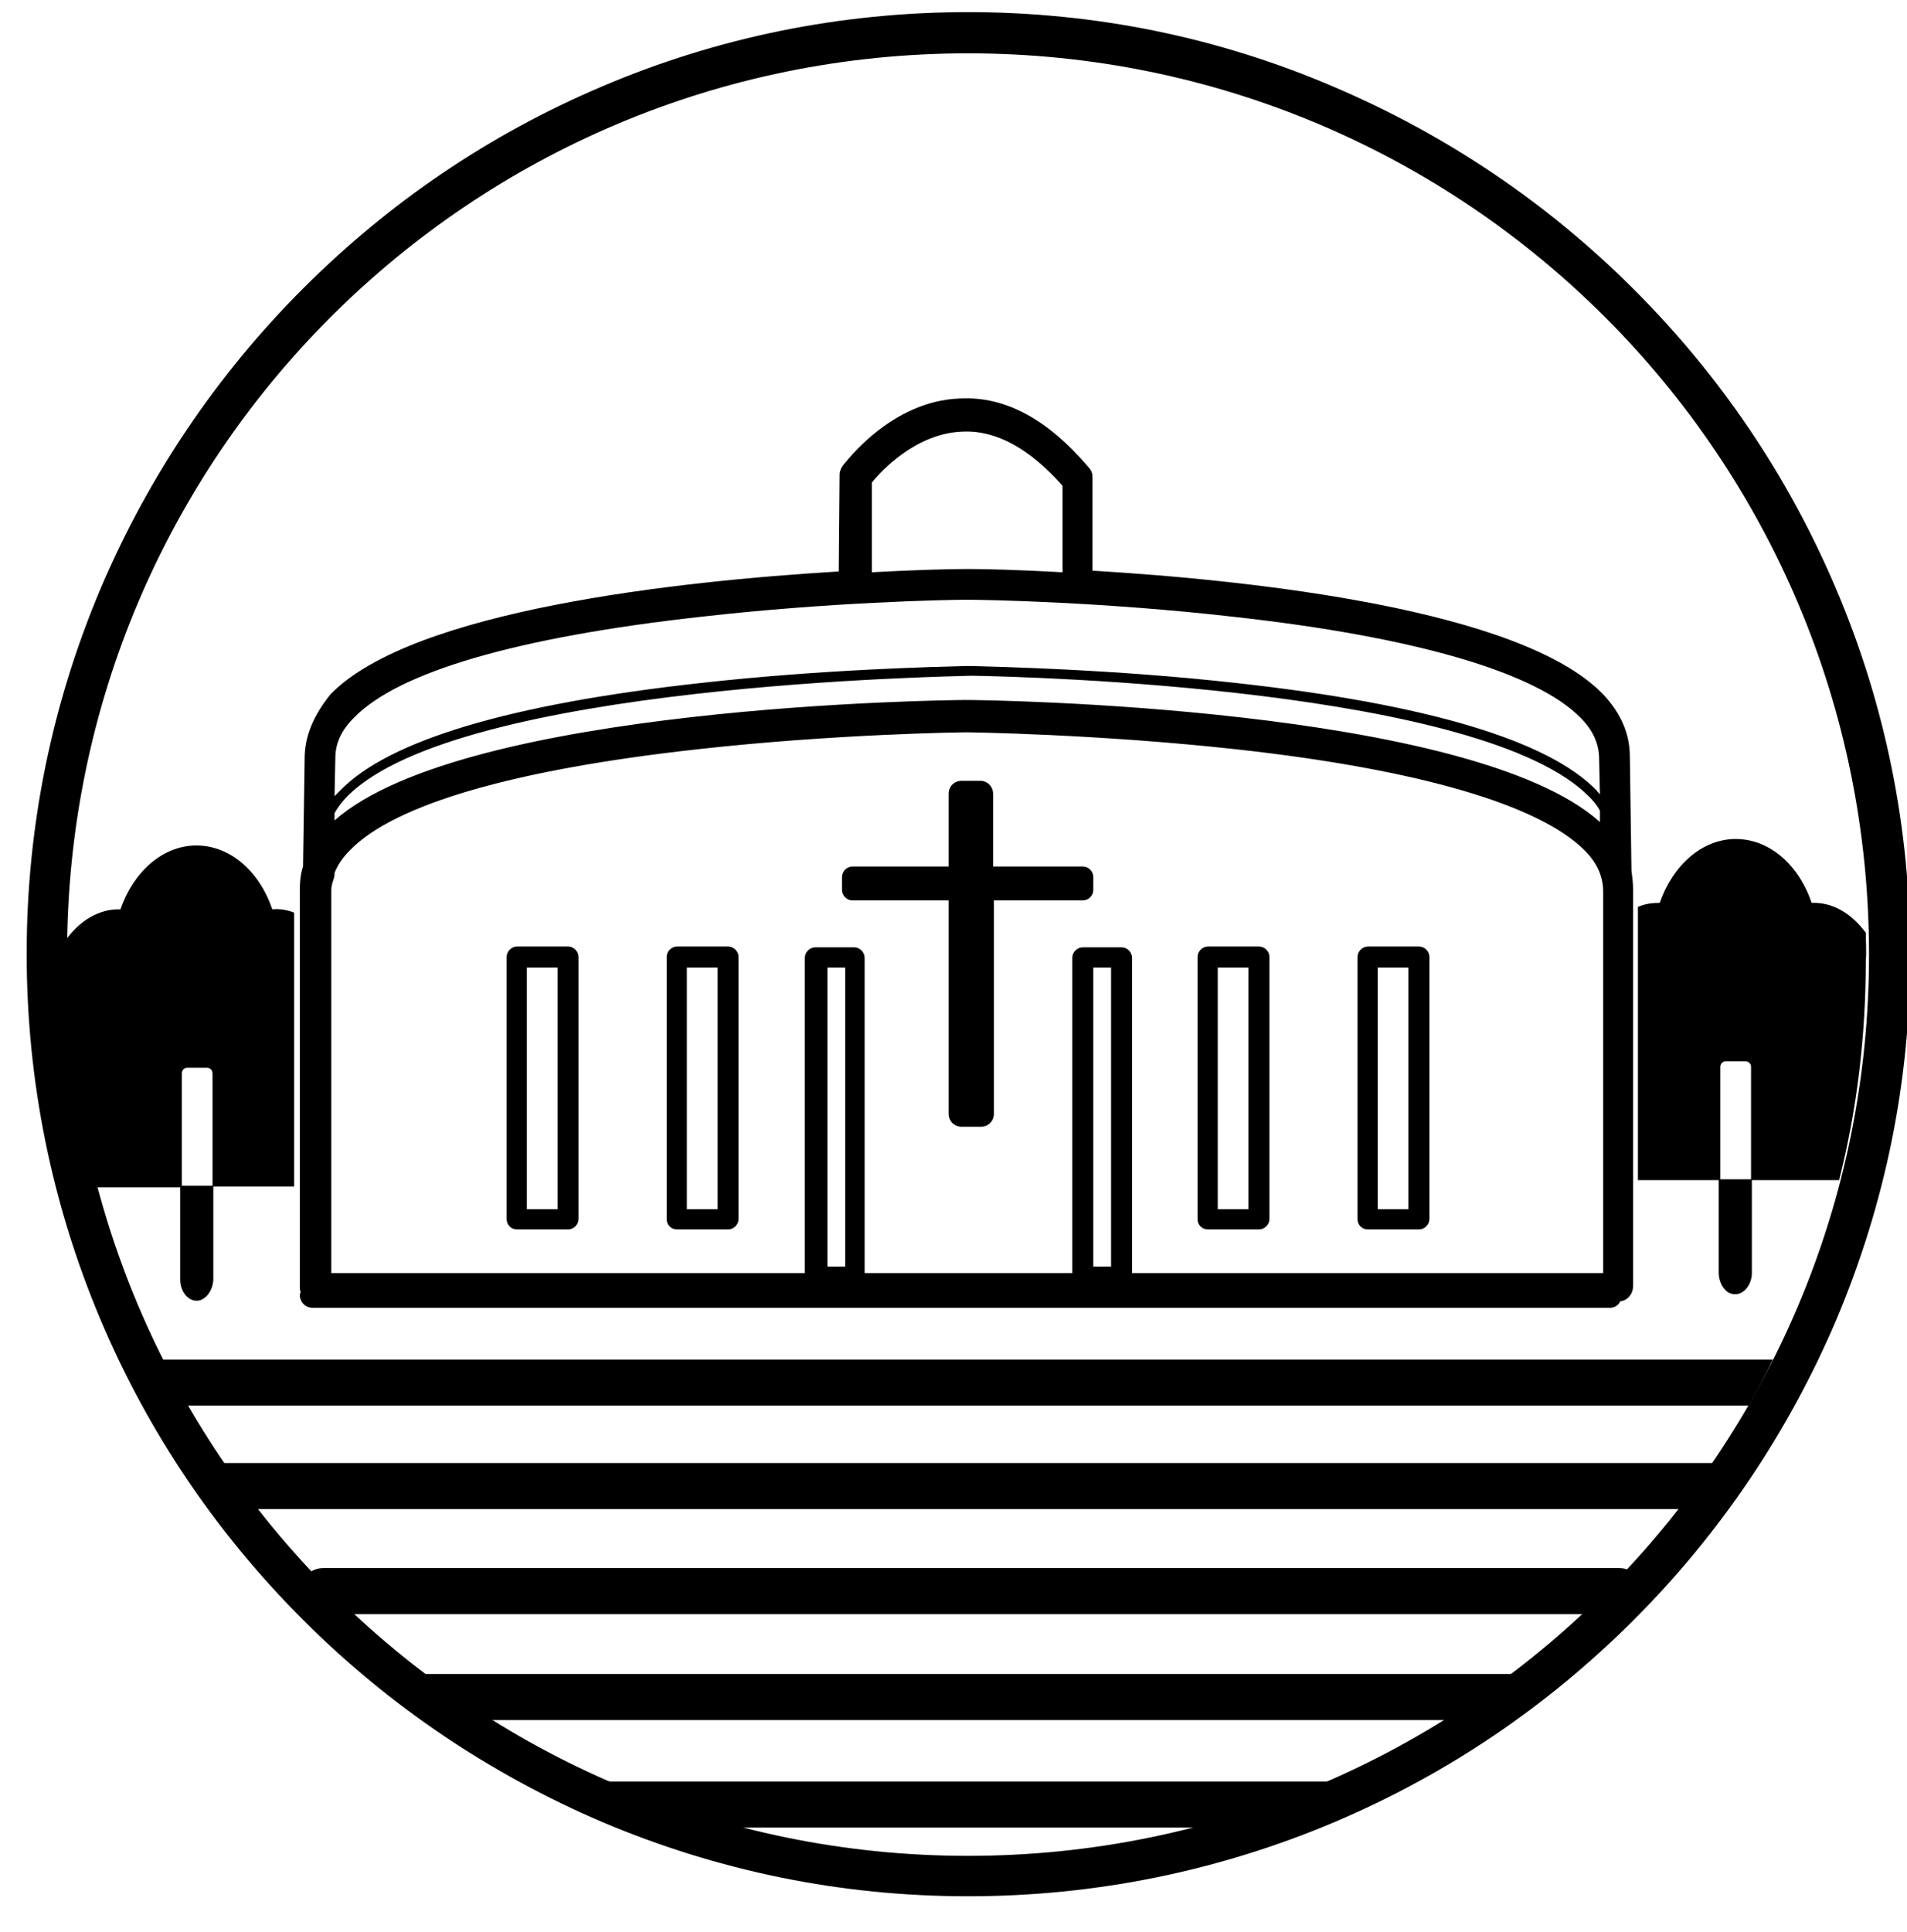
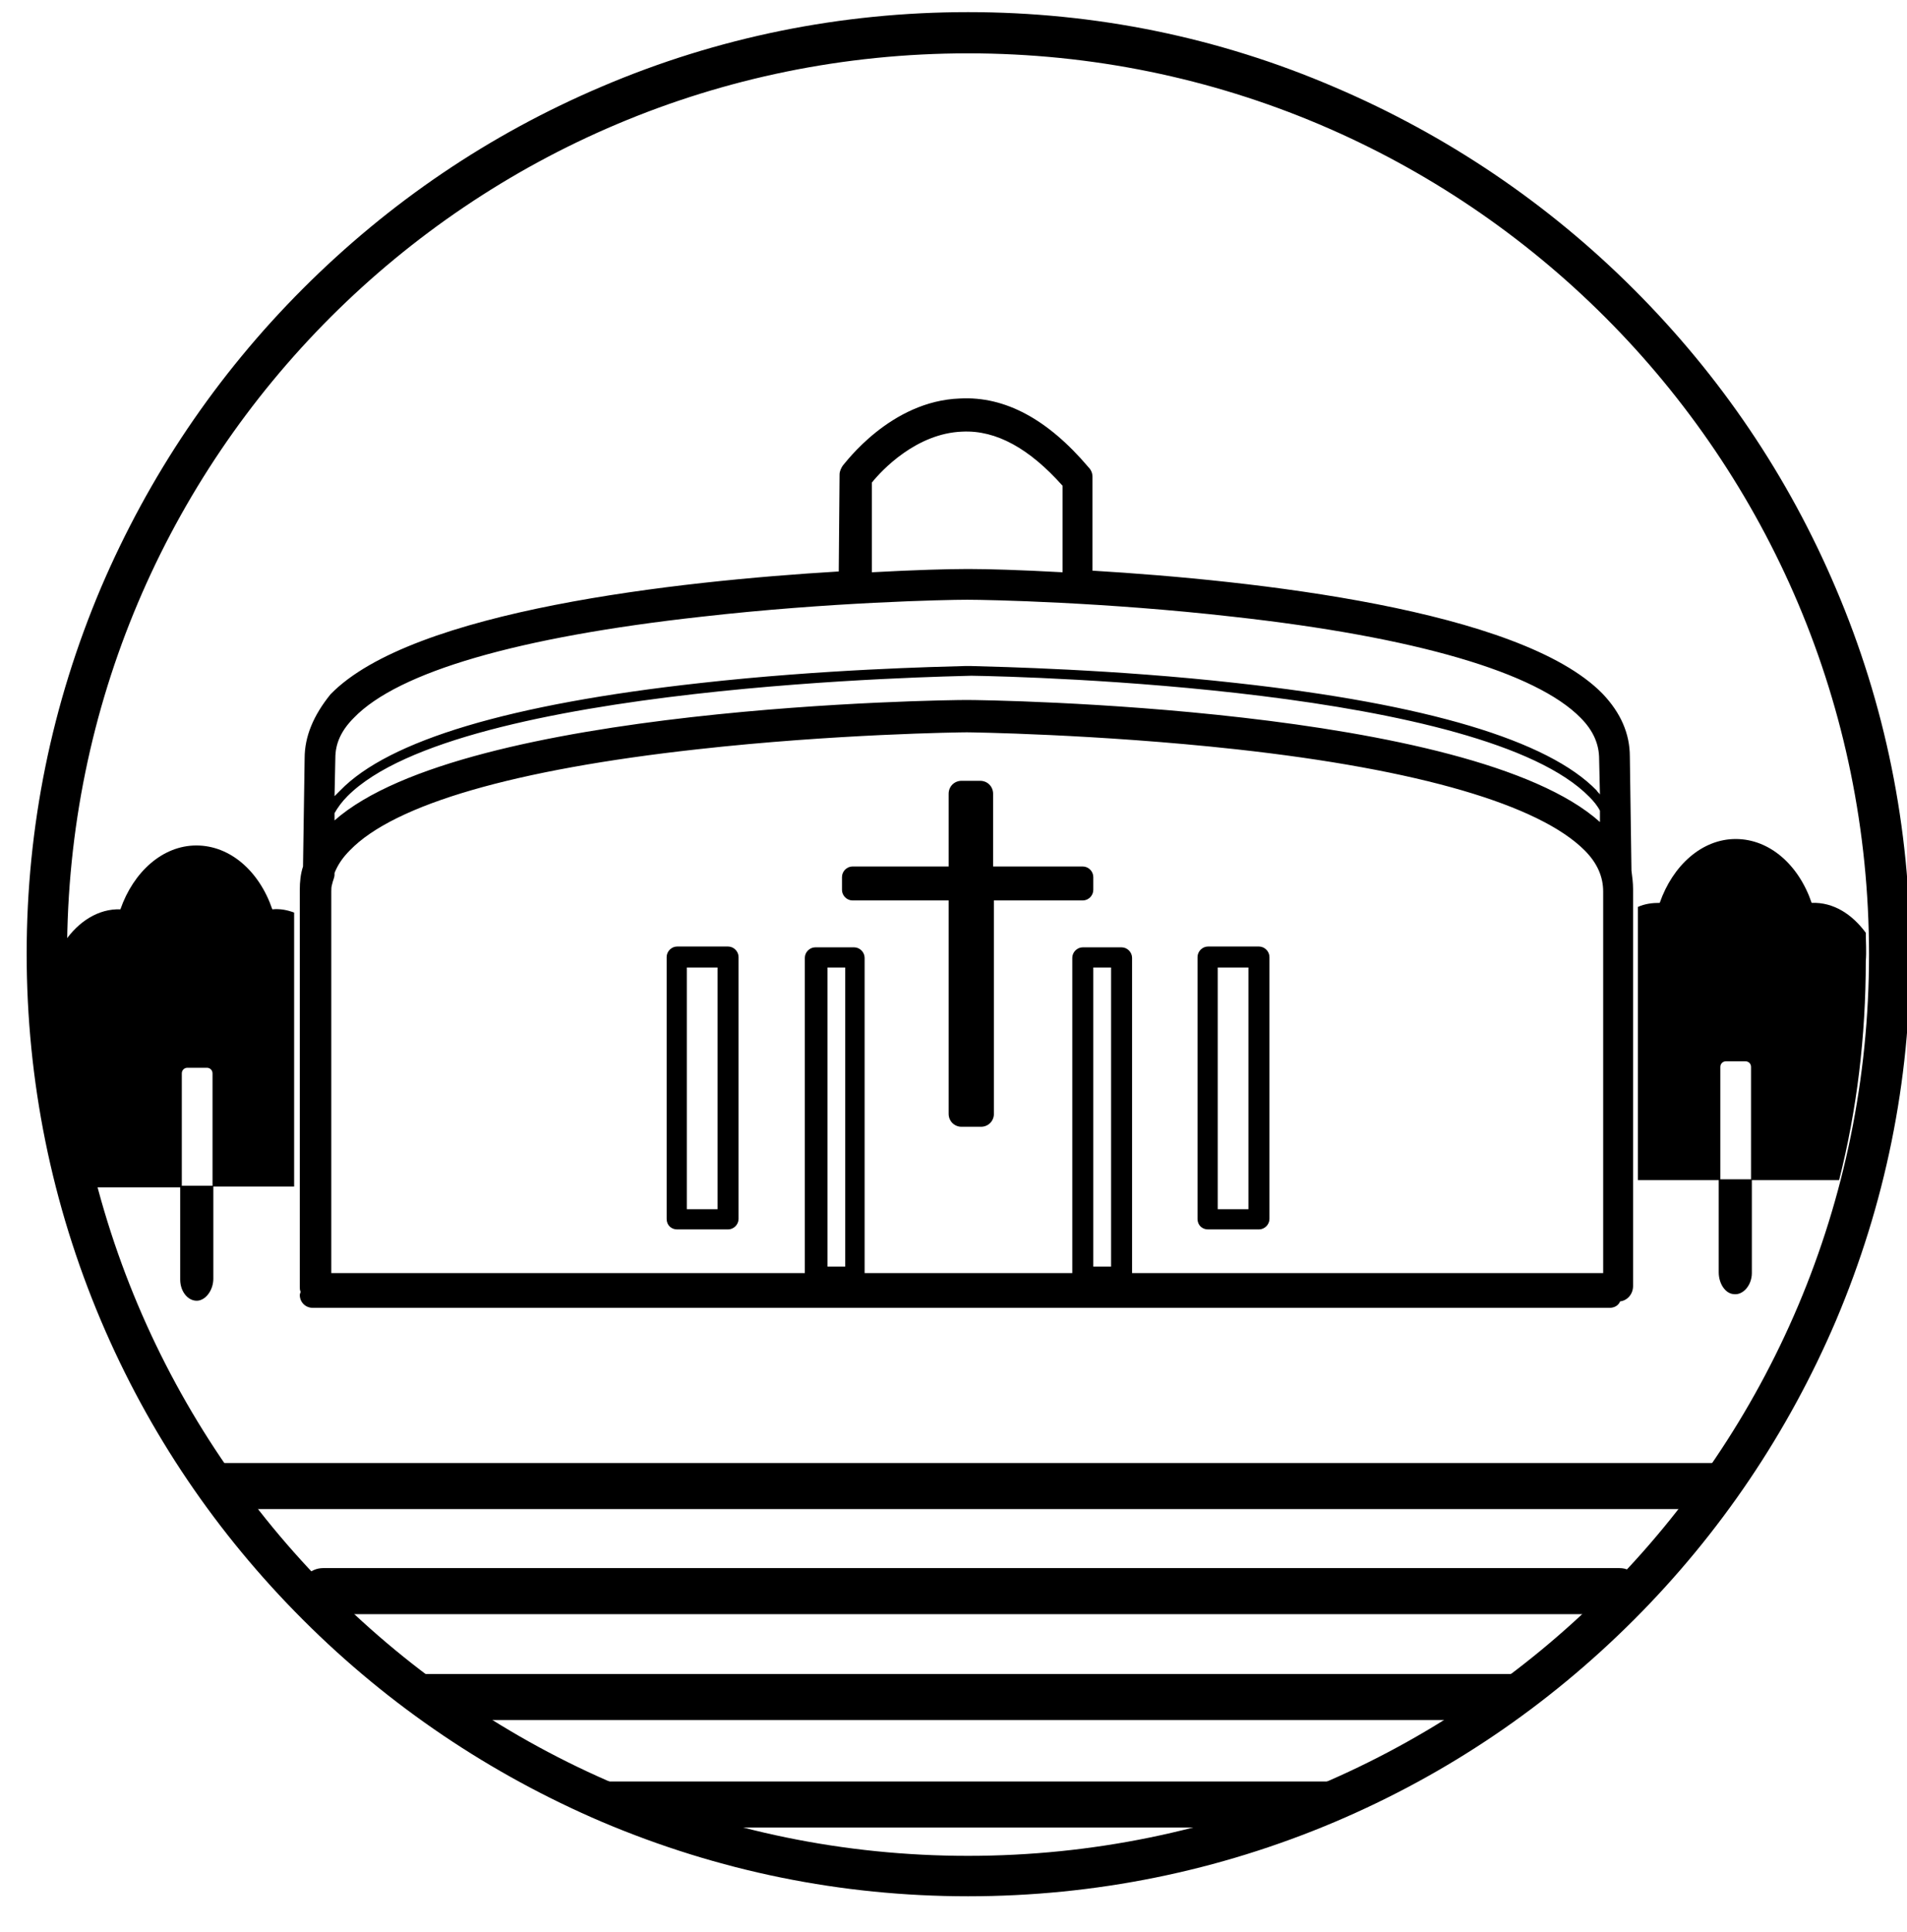
<svg xmlns="http://www.w3.org/2000/svg" version="1.1" id="Laag_1" x="0px" y="0px" viewBox="0 0 236 239" style="enable-background:new 0 0 236 239;" xml:space="preserve">
  <style type="text/css">
	.st0{fill:none;}
</style>
  <g>
    <path class="st0" d="M41.4,100.7l0,0.9c16.1-14.2,75.6-14.9,78.2-14.9h0c0,0,0.1,0,0.1,0c0,0,0,0,0,0h0c2.6,0,62.5,0.7,78.3,15.1   l0-1.4c-0.4-0.6-0.8-1.1-1.3-1.7c-13.1-13.4-69.4-14.9-76.5-15c-2.4,0-63.5,1-77.2,15C42.4,99.3,41.9,100,41.4,100.7z" />
    <path class="st0" d="M26.2,132.7c0-0.4-0.3-0.7-0.7-0.7h-2.4c-0.4,0-0.7,0.3-0.7,0.7v13.9h3.8V132.7z" />
    <rect x="170.5" y="119.7" class="st0" width="3.8" height="29.9" />
    <path class="st0" d="M41,157.4h58.9v-39c0-0.7,0.6-1.3,1.3-1.3h4.8c0.7,0,1.3,0.6,1.3,1.3v39h12.5c0,0,0.1,0,0.1,0c0,0,0,0,0,0   h13.1v-39c0-0.7,0.6-1.3,1.3-1.3h4.8c0.7,0,1.3,0.6,1.3,1.3v39h58.3v-47.2c0-1.8-0.7-3.5-2.3-5.1c-5.5-5.7-20.4-10-43.1-12.5   c-17.4-1.9-33.2-2.1-33.3-2.1c0,0-0.1,0-0.1,0c-0.7,0-16.3,0.2-33.3,2.1c-22.6,2.5-37.5,6.9-43,12.5c-0.9,0.9-1.5,1.9-1.9,2.8   l0,0.2c0,0.4-0.1,0.8-0.3,1.1c0,0.3-0.1,0.6-0.1,0.9V157.4z M168,118.4c0-0.7,0.6-1.3,1.3-1.3h6.3c0.7,0,1.3,0.6,1.3,1.3v32.4   c0,0.7-0.6,1.3-1.3,1.3h-6.3c-0.7,0-1.3-0.6-1.3-1.3V118.4z M148.2,118.4c0-0.7,0.6-1.3,1.3-1.3h6.3c0.7,0,1.3,0.6,1.3,1.3v32.4   c0,0.7-0.6,1.3-1.3,1.3h-6.3c-0.7,0-1.3-0.6-1.3-1.3V118.4z M104.2,108.5c0-0.7,0.6-1.3,1.3-1.3h11.9v-9c0-0.9,0.7-1.6,1.6-1.6h2.4   c0.9,0,1.6,0.7,1.6,1.6v9H134c0.7,0,1.3,0.6,1.3,1.3v1.6c0,0.7-0.6,1.3-1.3,1.3h-11.1v26.4c0,0.9-0.7,1.6-1.6,1.6H119   c-0.9,0-1.6-0.7-1.6-1.6v-26.4h-11.9c-0.7,0-1.3-0.6-1.3-1.3V108.5z M82.5,118.4c0-0.7,0.6-1.3,1.3-1.3h6.3c0.7,0,1.3,0.6,1.3,1.3   v32.4c0,0.7-0.6,1.3-1.3,1.3h-6.3c-0.7,0-1.3-0.6-1.3-1.3V118.4z M62.7,118.4c0-0.7,0.6-1.3,1.3-1.3h6.3c0.7,0,1.3,0.6,1.3,1.3   v32.4c0,0.7-0.6,1.3-1.3,1.3H64c-0.7,0-1.3-0.6-1.3-1.3V118.4z" />
    <rect x="85" y="119.7" class="st0" width="3.8" height="29.9" />
-     <path class="st0" d="M42.1,97.8c6-6.2,21-10.6,44.6-13.3c15.2-1.7,29.3-2,32.7-2.1v0c0,0,0.3,0,0.7,0c0,0,0.1,0,0.1,0v0   c3.5,0.1,17.5,0.4,32.8,2.1c23.6,2.6,38.6,7.1,44.6,13.3c0.1,0.2,0.3,0.3,0.4,0.5l-0.1-4.4c0-1.8-0.7-3.5-2.3-5.1   c-5.5-5.7-20.4-10-43-12.5c-15.8-1.8-30.3-2.1-32.9-2.1c-2.6,0-17.1,0.3-32.9,2.1c-22.6,2.5-37.5,6.9-43,12.5   c-1.6,1.6-2.3,3.3-2.3,5.1l-0.1,4.7C41.7,98.3,41.9,98,42.1,97.8z" />
-     <rect x="102.4" y="119.7" class="st0" width="2.2" height="37" />
    <rect x="135.3" y="119.7" class="st0" width="2.2" height="37" />
    <rect x="65.2" y="119.7" class="st0" width="3.8" height="29.9" />
    <path class="st0" d="M119.4,70.3L119.4,70.3c0.1,0,0.2,0,0.4,0c0.2,0,0.3,0,0.4,0h0c0,0,0.1,0,0.1,0c1.8,0,5.8,0.1,11.2,0.4l0-10.7   c-4.1-4.6-8.2-6.9-12.4-6.7c-5.7,0.2-10,4.8-11.2,6.3l-0.1,11.1c5.5-0.3,9.6-0.4,11.4-0.4C119.3,70.3,119.3,70.3,119.4,70.3z" />
    <path class="st0" d="M216,131.3h-2.4c-0.4,0-0.7,0.3-0.7,0.7h0v13.9h3.8V132C216.7,131.6,216.4,131.3,216,131.3z" />
    <rect x="150.7" y="119.7" class="st0" width="3.8" height="29.9" />
    <path d="M37.7,93.8l-0.2,13.4c-0.3,0.9-0.4,1.9-0.4,2.9v49.1c0,0.2,0,0.4,0.1,0.6c0,0.1-0.1,0.3-0.1,0.4c0,0.9,0.7,1.6,1.6,1.6   h160.5c0.6,0,1.1-0.3,1.3-0.8c0.9-0.1,1.6-0.9,1.6-1.9v-49.1c0-0.8-0.1-1.5-0.2-2.3l-0.2-14.1c0-2.8-1.1-5.4-3.4-7.8   c-10.2-10.4-43.1-14-63.1-15.2l0-11.6c0-0.5-0.2-0.9-0.5-1.2c-5-5.9-10.3-8.8-15.9-8.5c-8.6,0.3-14.2,8-14.5,8.3   c-0.2,0.3-0.4,0.7-0.4,1.1l-0.1,12c-20,1.2-52.8,4.8-62.9,15.2C38.8,88.5,37.7,91.1,37.7,93.8z M120.2,83.6   c7.1,0.1,63.4,1.6,76.5,15c0.5,0.5,1,1.1,1.3,1.7l0,1.4c-15.9-14.3-75.8-15.1-78.3-15.1h0c0,0,0,0,0,0c0,0-0.1,0-0.1,0h0   c-2.6,0-62.1,0.7-78.2,14.9l0-0.9c0.4-0.7,0.9-1.4,1.6-2.1C56.8,84.6,117.8,83.7,120.2,83.6z M41.4,108.2l0-0.2   c0.4-1,1-1.9,1.9-2.8c5.5-5.7,20.4-10,43-12.5c17-1.9,32.6-2.1,33.3-2.1c0,0,0.1,0,0.1,0c0.2,0,16,0.2,33.3,2.1   c22.7,2.5,37.5,6.9,43.1,12.5c1.6,1.6,2.3,3.3,2.3,5.1v47.2h-58.3v-39c0-0.7-0.6-1.3-1.3-1.3H134c-0.7,0-1.3,0.6-1.3,1.3v39h-13.1   c0,0,0,0,0,0c0,0-0.1,0-0.1,0h-12.5v-39c0-0.7-0.6-1.3-1.3-1.3h-4.8c-0.7,0-1.3,0.6-1.3,1.3v39H41v-47.2c0-0.3,0-0.6,0.1-0.9   C41.2,108.9,41.4,108.6,41.4,108.2z M102.4,156.7v-37h2.2v37H102.4z M135.3,156.7v-37h2.2v37H135.3z M107.9,59.7   c1.2-1.5,5.5-6.1,11.2-6.3c4.2-0.2,8.3,2.1,12.4,6.7l0,10.7c-5.4-0.3-9.4-0.4-11.2-0.4c0,0-0.1,0-0.1,0h0c-0.1,0-0.2,0-0.4,0   c-0.2,0-0.3,0-0.4,0h0c0,0-0.1,0-0.1,0c-1.8,0-5.9,0.1-11.4,0.4L107.9,59.7z M43.8,88.8c5.5-5.7,20.4-10,43-12.5   c15.8-1.8,30.3-2.1,32.9-2.1c2.6,0,17.1,0.3,32.9,2.1c22.6,2.5,37.5,6.9,43,12.5c1.6,1.6,2.3,3.3,2.3,5.1l0.1,4.4   c-0.1-0.2-0.3-0.3-0.4-0.5c-6-6.2-21-10.7-44.6-13.3c-15.2-1.7-29.3-2-32.8-2.1v0c0,0,0,0-0.1,0c-0.5,0-0.7,0-0.7,0v0   c-3.5,0.1-17.5,0.4-32.7,2.1c-23.6,2.6-38.6,7.1-44.6,13.3c-0.2,0.2-0.5,0.5-0.7,0.7l0.1-4.7C41.5,92,42.2,90.4,43.8,88.8z" />
    <path d="M105.5,111.4h11.9v26.4c0,0.9,0.7,1.6,1.6,1.6h2.4c0.9,0,1.6-0.7,1.6-1.6v-26.4H134c0.7,0,1.3-0.6,1.3-1.3v-1.6   c0-0.7-0.6-1.3-1.3-1.3h-11.1v-9c0-0.9-0.7-1.6-1.6-1.6H119c-0.9,0-1.6,0.7-1.6,1.6v9h-11.9c-0.7,0-1.3,0.6-1.3,1.3v1.6   C104.2,110.8,104.8,111.4,105.5,111.4z" />
-     <path d="M19.5,168.2c1,1.9,2,3.8,3,5.7h193.9c1.1-1.9,2.1-3.8,3-5.7H19.5z" />
    <path d="M27.7,181c-0.2,0-0.4,0-0.6,0.1c1.3,1.9,2.6,3.8,4,5.6h176.9c1.4-1.8,2.8-3.7,4.1-5.7H27.7z" />
    <path d="M200.4,194H40c-0.8,0-1.5,0.3-2.1,0.9c1.5,1.6,3.1,3.2,4.7,4.8h153.7c1.8-1.7,3.6-3.5,5.3-5.4   C201.3,194.1,200.9,194,200.4,194z" />
-     <path d="M64,152.1h6.3c0.7,0,1.3-0.6,1.3-1.3v-32.4c0-0.7-0.6-1.3-1.3-1.3H64c-0.7,0-1.3,0.6-1.3,1.3v32.4   C62.7,151.6,63.3,152.1,64,152.1z M65.2,119.7H69v29.9h-3.8V119.7z" />
    <path d="M83.8,152.1h6.3c0.7,0,1.3-0.6,1.3-1.3v-32.4c0-0.7-0.6-1.3-1.3-1.3h-6.3c-0.7,0-1.3,0.6-1.3,1.3v32.4   C82.5,151.6,83.1,152.1,83.8,152.1z M85,119.7h3.8v29.9H85V119.7z" />
    <path d="M149.5,152.1h6.3c0.7,0,1.3-0.6,1.3-1.3v-32.4c0-0.7-0.6-1.3-1.3-1.3h-6.3c-0.7,0-1.3,0.6-1.3,1.3v32.4   C148.2,151.6,148.8,152.1,149.5,152.1z M150.7,119.7h3.8v29.9h-3.8V119.7z" />
-     <path d="M169.3,152.1h6.3c0.7,0,1.3-0.6,1.3-1.3v-32.4c0-0.7-0.6-1.3-1.3-1.3h-6.3c-0.7,0-1.3,0.6-1.3,1.3v32.4   C168,151.6,168.6,152.1,169.3,152.1z M170.5,119.7h3.8v29.9h-3.8V119.7z" />
    <path d="M59.4,212.8h120.1c2.8-1.8,5.5-3.7,8-5.7H51.4C54,209.1,56.7,211,59.4,212.8z" />
    <path d="M22.3,146.8v11.5c0,1.6,1.1,2.8,2.3,2.6c1-0.2,1.8-1.4,1.8-2.7v-11.4h10v-33.9v0c-0.8-0.3-1.7-0.5-2.7-0.4   c-1.6-4.7-5.2-7.9-9.4-7.9c-4.2,0-7.8,3.3-9.4,7.9c-2.7-0.1-5.2,1.5-6.9,4c0,0.8,0,1.7,0,2.5c0,9.6,1.2,19,3.5,27.9   c0.1,0,0.2,0,0.3,0H22.3z M22.5,132.8c0-0.4,0.3-0.7,0.7-0.7h2.4c0.4,0,0.7,0.3,0.7,0.7v13.9h-3.8V132.8z" />
    <path d="M230.9,115.4c-1.7-2.3-4-3.8-6.7-3.7c-1.6-4.7-5.2-7.9-9.4-7.9c-4.2,0-7.8,3.3-9.4,7.9c-0.9,0-1.8,0.1-2.7,0.5V146h10v11.4   c0,1.4,0.8,2.6,1.8,2.7c1.2,0.2,2.3-1.1,2.3-2.6V146h10.5c0.1,0,0.2,0,0.3,0c2.2-8.7,3.3-17.8,3.3-27.1   C231,117.7,230.9,116.5,230.9,115.4z M216.7,145.9h-3.8V132h0c0-0.4,0.3-0.7,0.7-0.7h2.4c0.4,0,0.7,0.3,0.7,0.7V145.9z" />
    <path d="M165.7,220.4H73.3c5,2.3,10.1,4.2,15.4,5.7h61.5C155.6,224.5,160.7,222.6,165.7,220.4z" />
  </g>
  <path d="M119.8,6.6c61.6,0,111.5,49.9,111.5,111.5s-49.9,111.5-111.5,111.5S8.3,179.6,8.3,118S58.2,6.6,119.8,6.6 M119.8,1.5  c-15.7,0-31,3.1-45.3,9.2c-13.9,5.9-26.3,14.3-37,25c-10.7,10.7-19.1,23.2-25,37C6.4,87.1,3.3,102.3,3.3,118s3.1,31,9.2,45.4  c5.9,13.9,14.3,26.3,25,37c10.7,10.7,23.2,19.1,37,25c14.4,6.1,29.6,9.2,45.3,9.2s31-3.1,45.4-9.2c13.9-5.9,26.3-14.3,37-25  c10.7-10.7,19.1-23.2,25-37c6.1-14.4,9.2-29.6,9.2-45.3s-3.1-31-9.2-45.3c-5.9-13.9-14.3-26.3-25-37c-10.7-10.7-23.2-19.1-37-25  C150.8,4.6,135.5,1.5,119.8,1.5C119.8,1.5,119.8,1.5,119.8,1.5z" />
</svg>